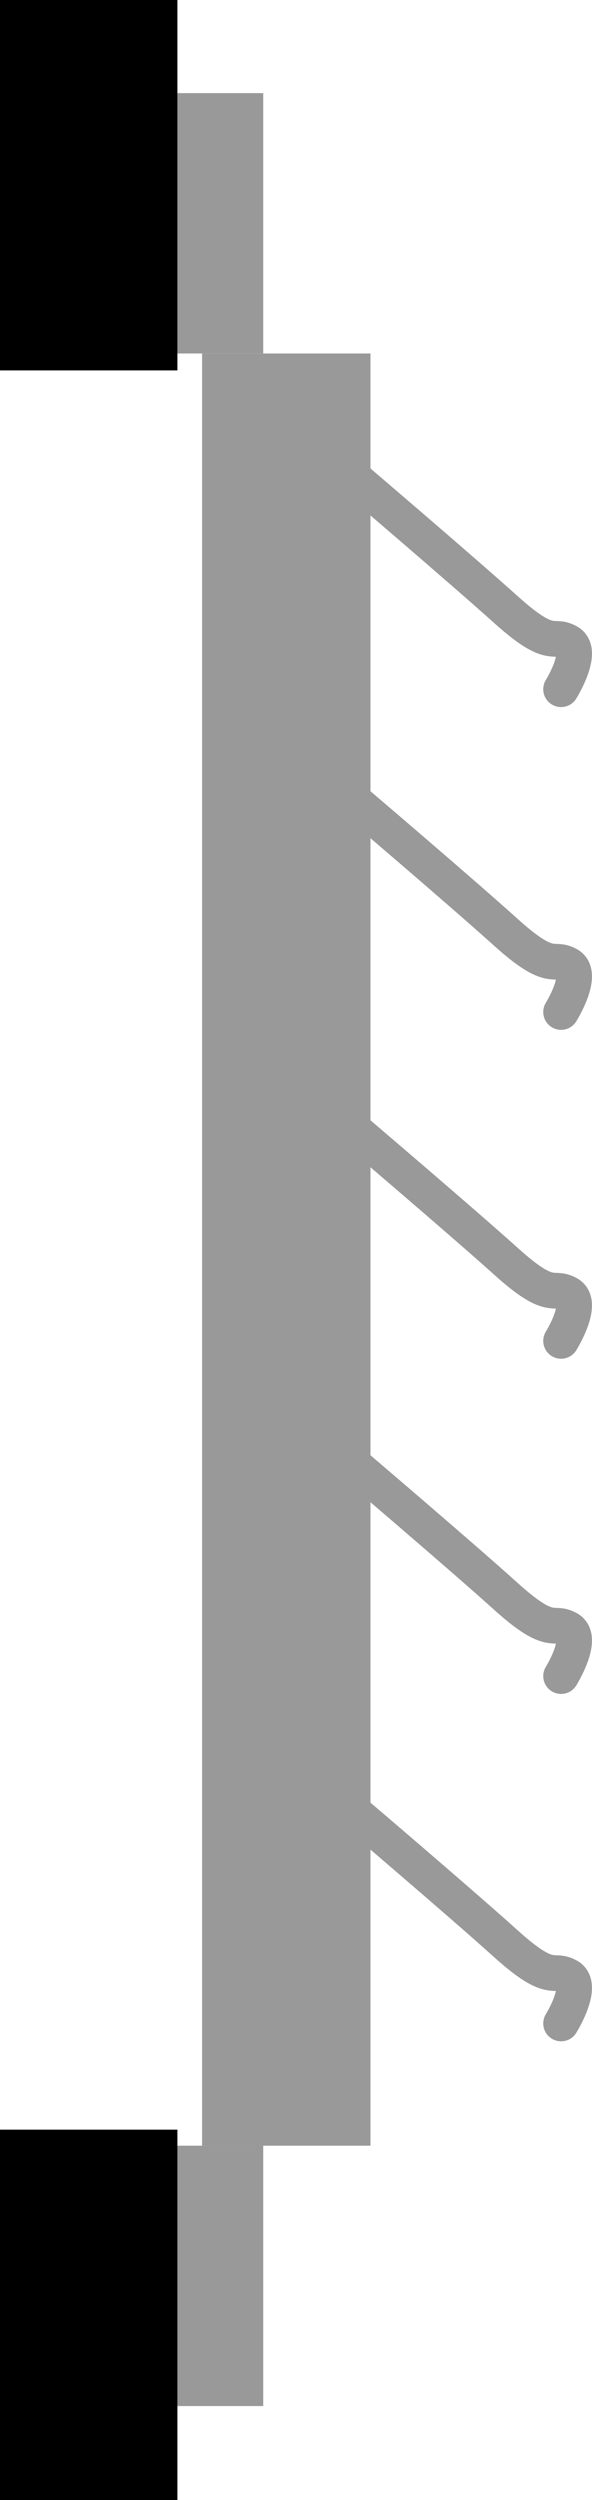
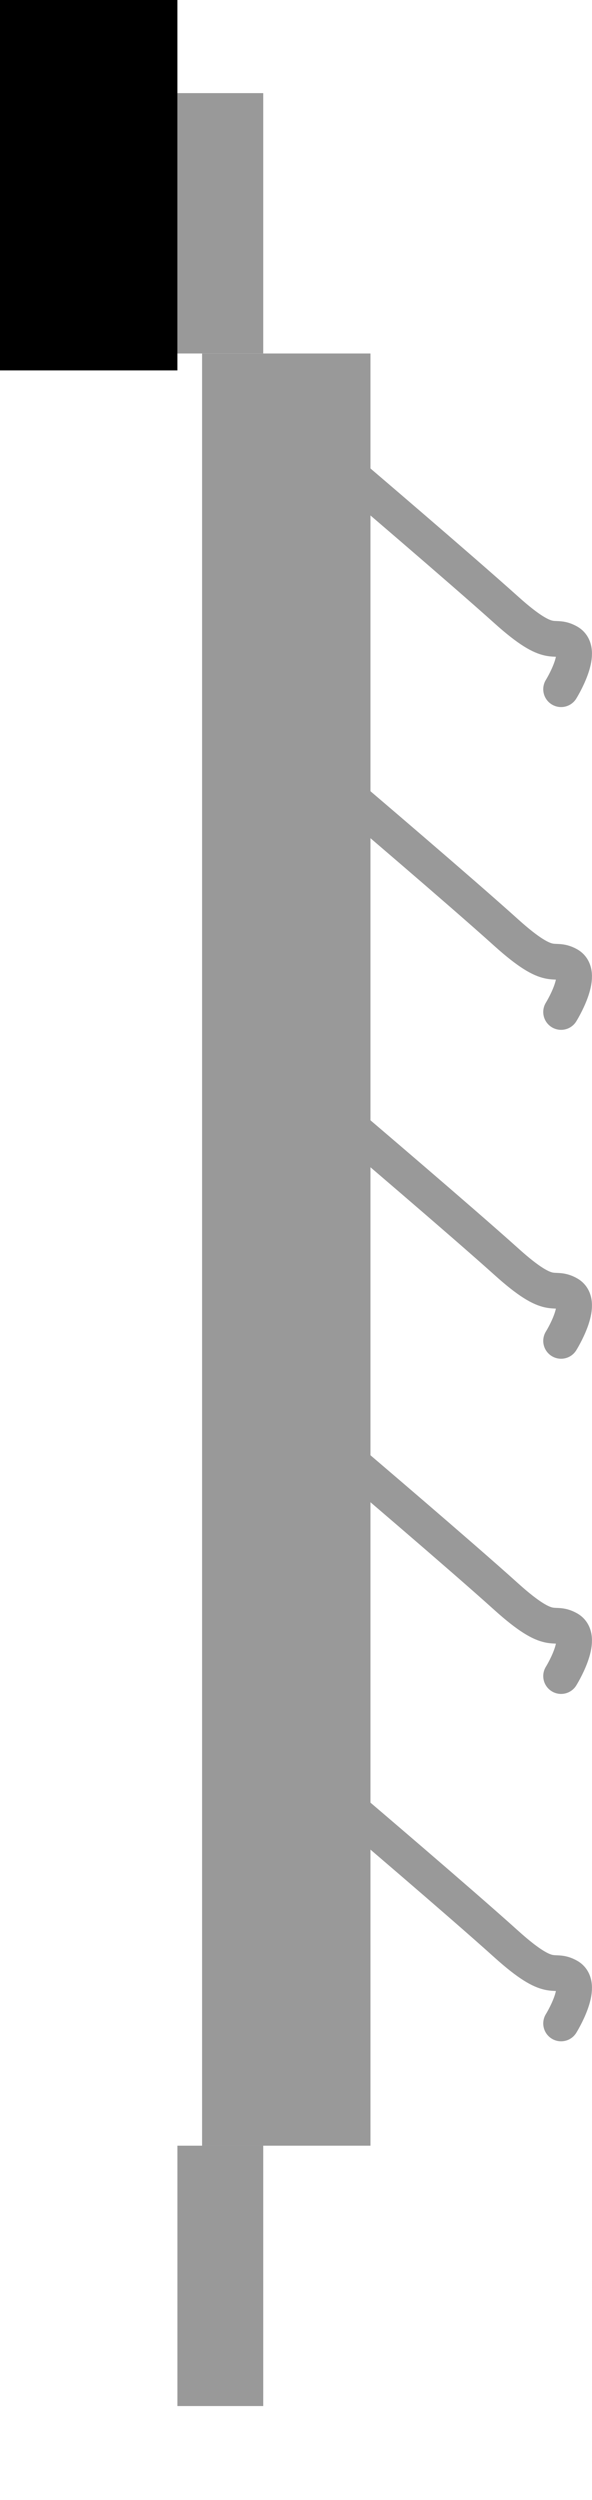
<svg xmlns="http://www.w3.org/2000/svg" version="1.1" id="Image" x="0px" y="0px" width="13.271px" height="56px" viewBox="0 0 13.271 56" enable-background="new 0 0 13.271 56" xml:space="preserve">
  <rect x="4.53" y="7.918" fill="#999999" width="3.775" height="40.144" />
  <rect x="3.977" y="48.062" fill="#999999" width="1.924" height="5.832" />
  <rect x="3.977" y="2.086" fill="#999999" width="1.924" height="5.832" />
  <path fill="none" stroke="#999999" stroke-width="0.8" stroke-linecap="round" d="M12.578,22.668c0,0,0.527-0.848,0.166-1.055  c-0.362-0.203-0.362,0.207-1.395-0.722c-1.031-0.93-3.459-2.996-3.459-2.996s0-0.668-0.311-0.875  c-0.31-0.207-0.722-0.106-0.722-0.106" />
  <path fill="none" stroke="#999999" stroke-width="0.8" stroke-linecap="round" d="M12.578,15.438c0,0,0.527-0.848,0.166-1.055  c-0.362-0.207-0.362,0.207-1.395-0.722c-1.031-0.926-3.459-2.996-3.459-2.996s0-0.668-0.311-0.875  C7.27,9.582,6.858,9.684,6.858,9.684" />
  <path fill="none" stroke="#999999" stroke-width="0.8" stroke-linecap="round" d="M12.578,30.035c0,0,0.527-0.844,0.166-1.051  c-0.362-0.207-0.362,0.207-1.395-0.726c-1.031-0.926-3.459-2.992-3.459-2.992s0-0.672-0.311-0.879  c-0.31-0.207-0.722-0.102-0.722-0.102" />
  <path fill="none" stroke="#999999" stroke-width="0.8" stroke-linecap="round" d="M12.578,37.543c0,0,0.527-0.848,0.166-1.055  c-0.362-0.207-0.362,0.207-1.395-0.723c-1.031-0.93-3.459-2.996-3.459-2.996s0-0.672-0.311-0.879  c-0.31-0.207-0.722-0.102-0.722-0.102" />
  <path fill="none" stroke="#999999" stroke-width="0.8" stroke-linecap="round" d="M12.578,45.324c0,0,0.527-0.848,0.166-1.055  c-0.362-0.207-0.362,0.207-1.395-0.723c-1.031-0.93-3.459-2.996-3.459-2.996s0-0.672-0.311-0.875  c-0.31-0.207-0.722-0.106-0.722-0.106" />
  <rect width="3.977" height="8.297" />
-   <rect y="47.703" width="3.977" height="8.297" />
</svg>